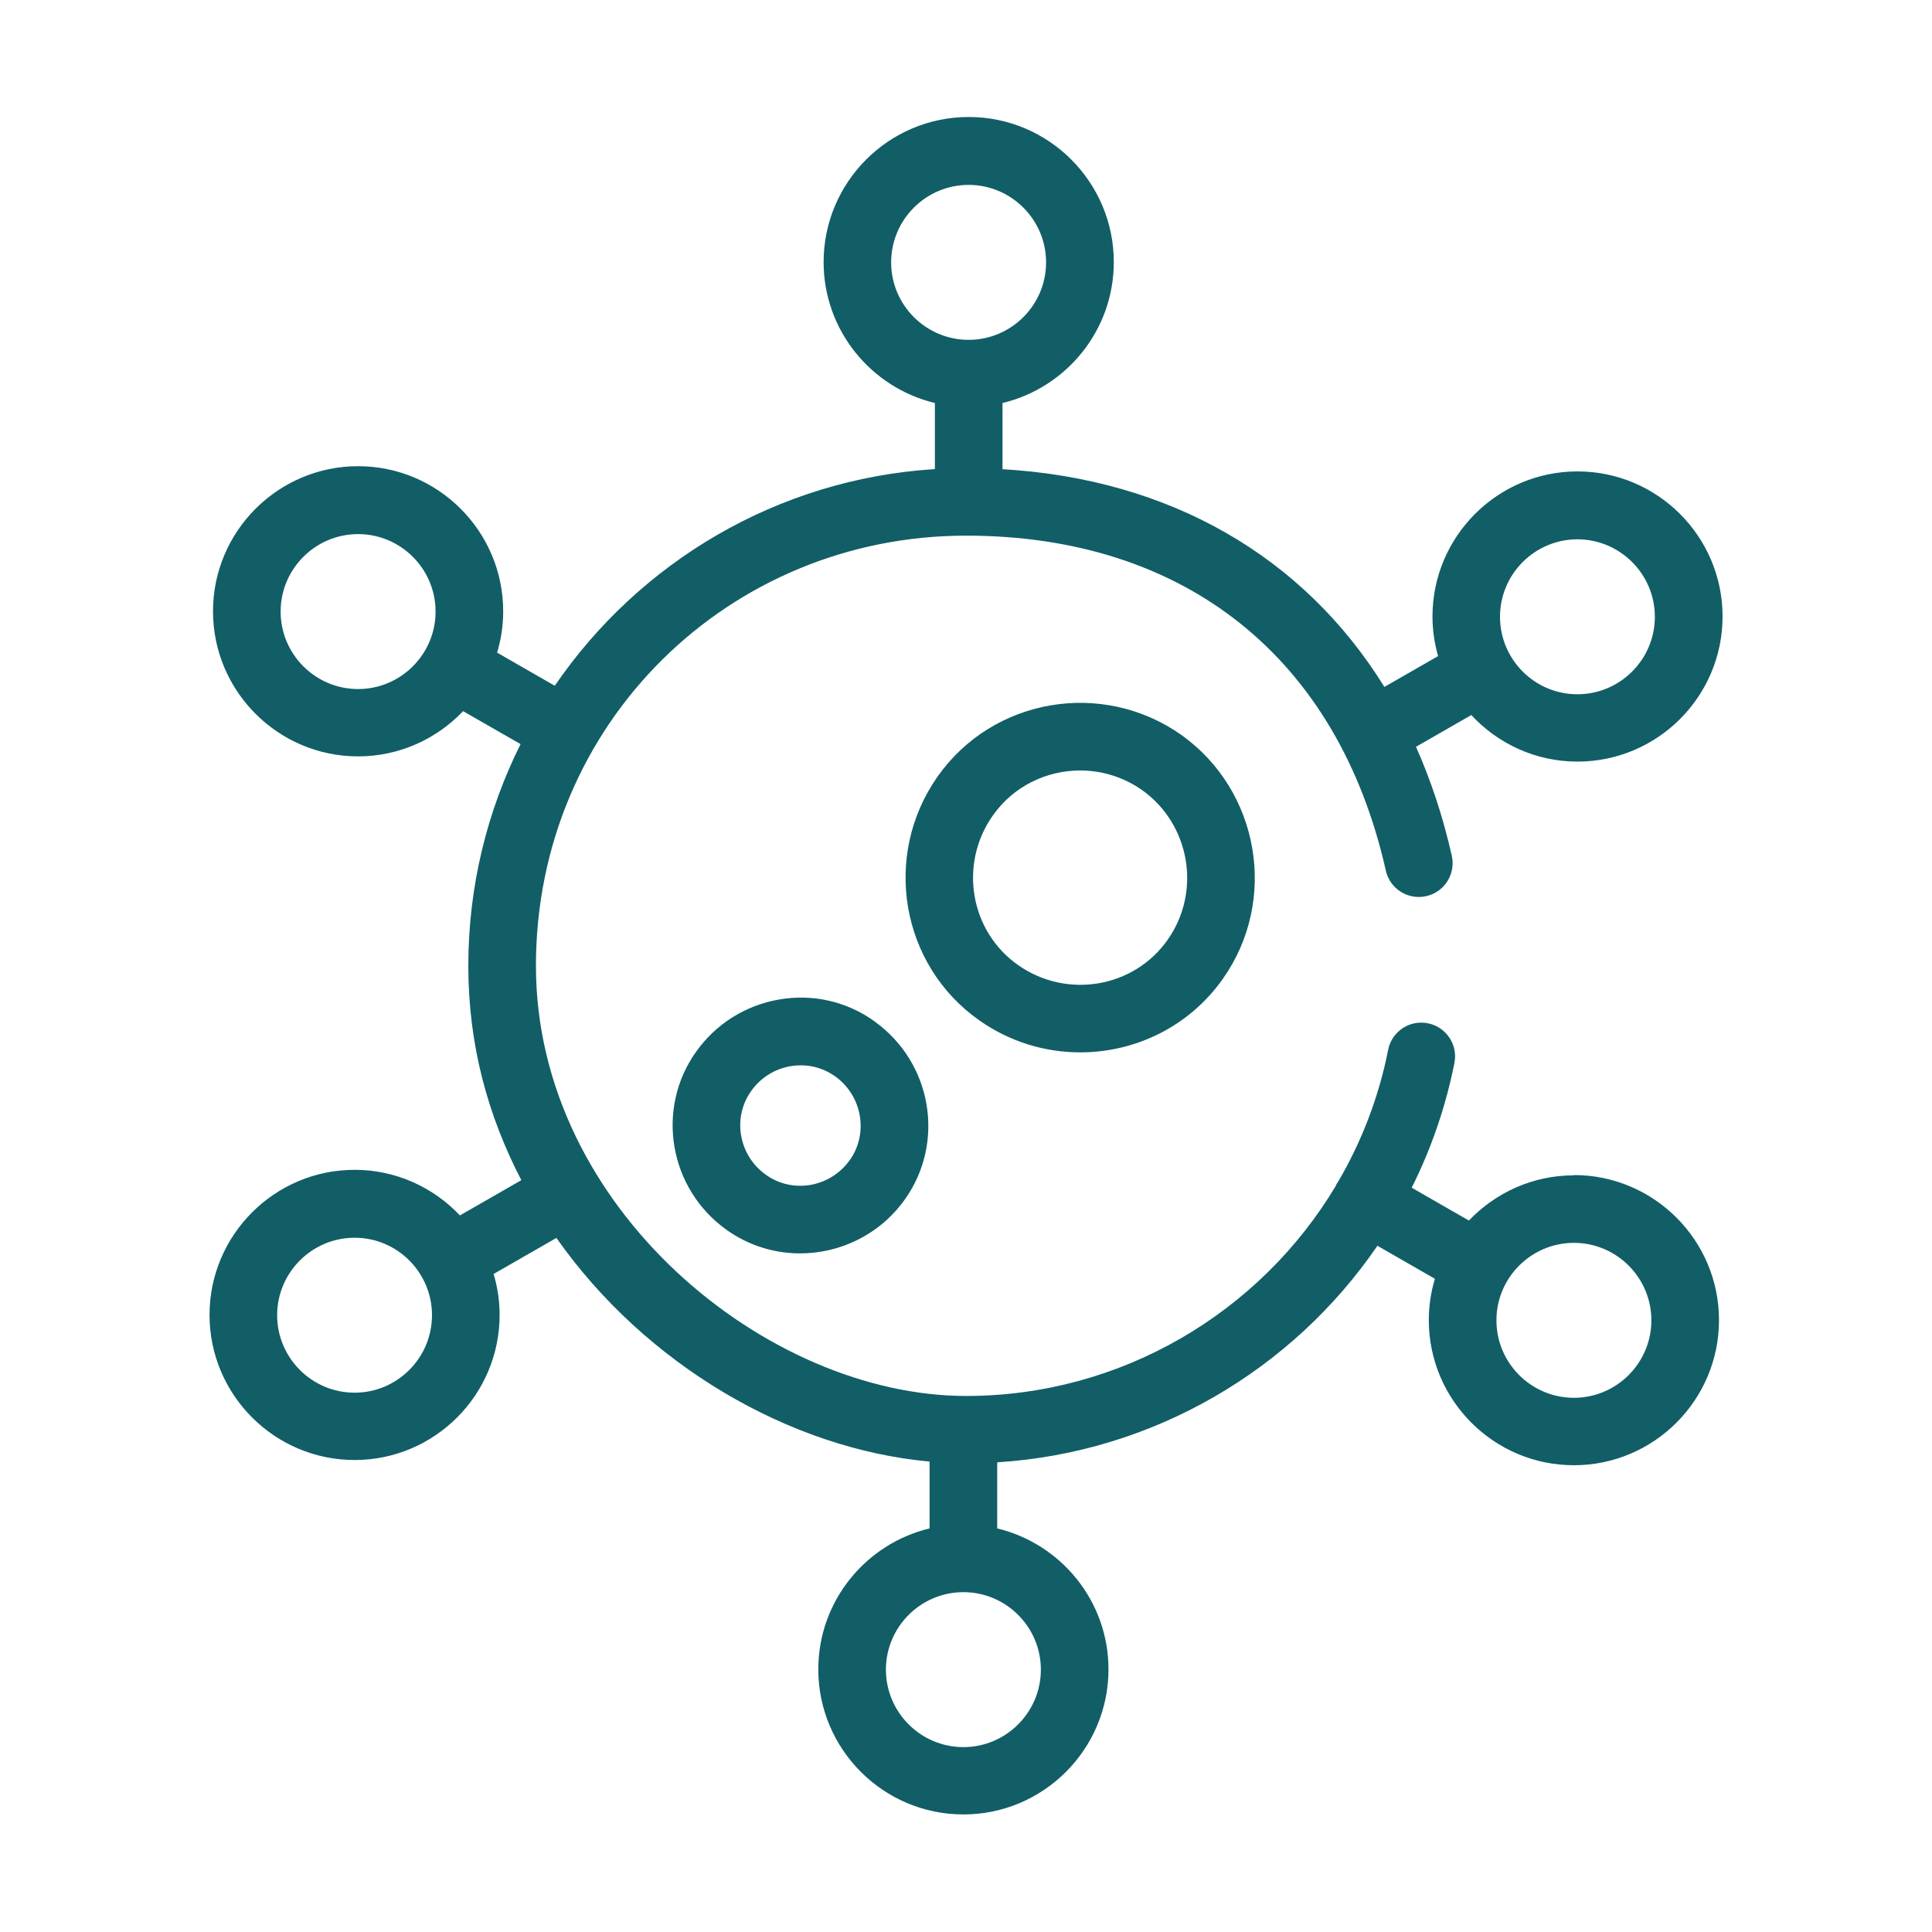
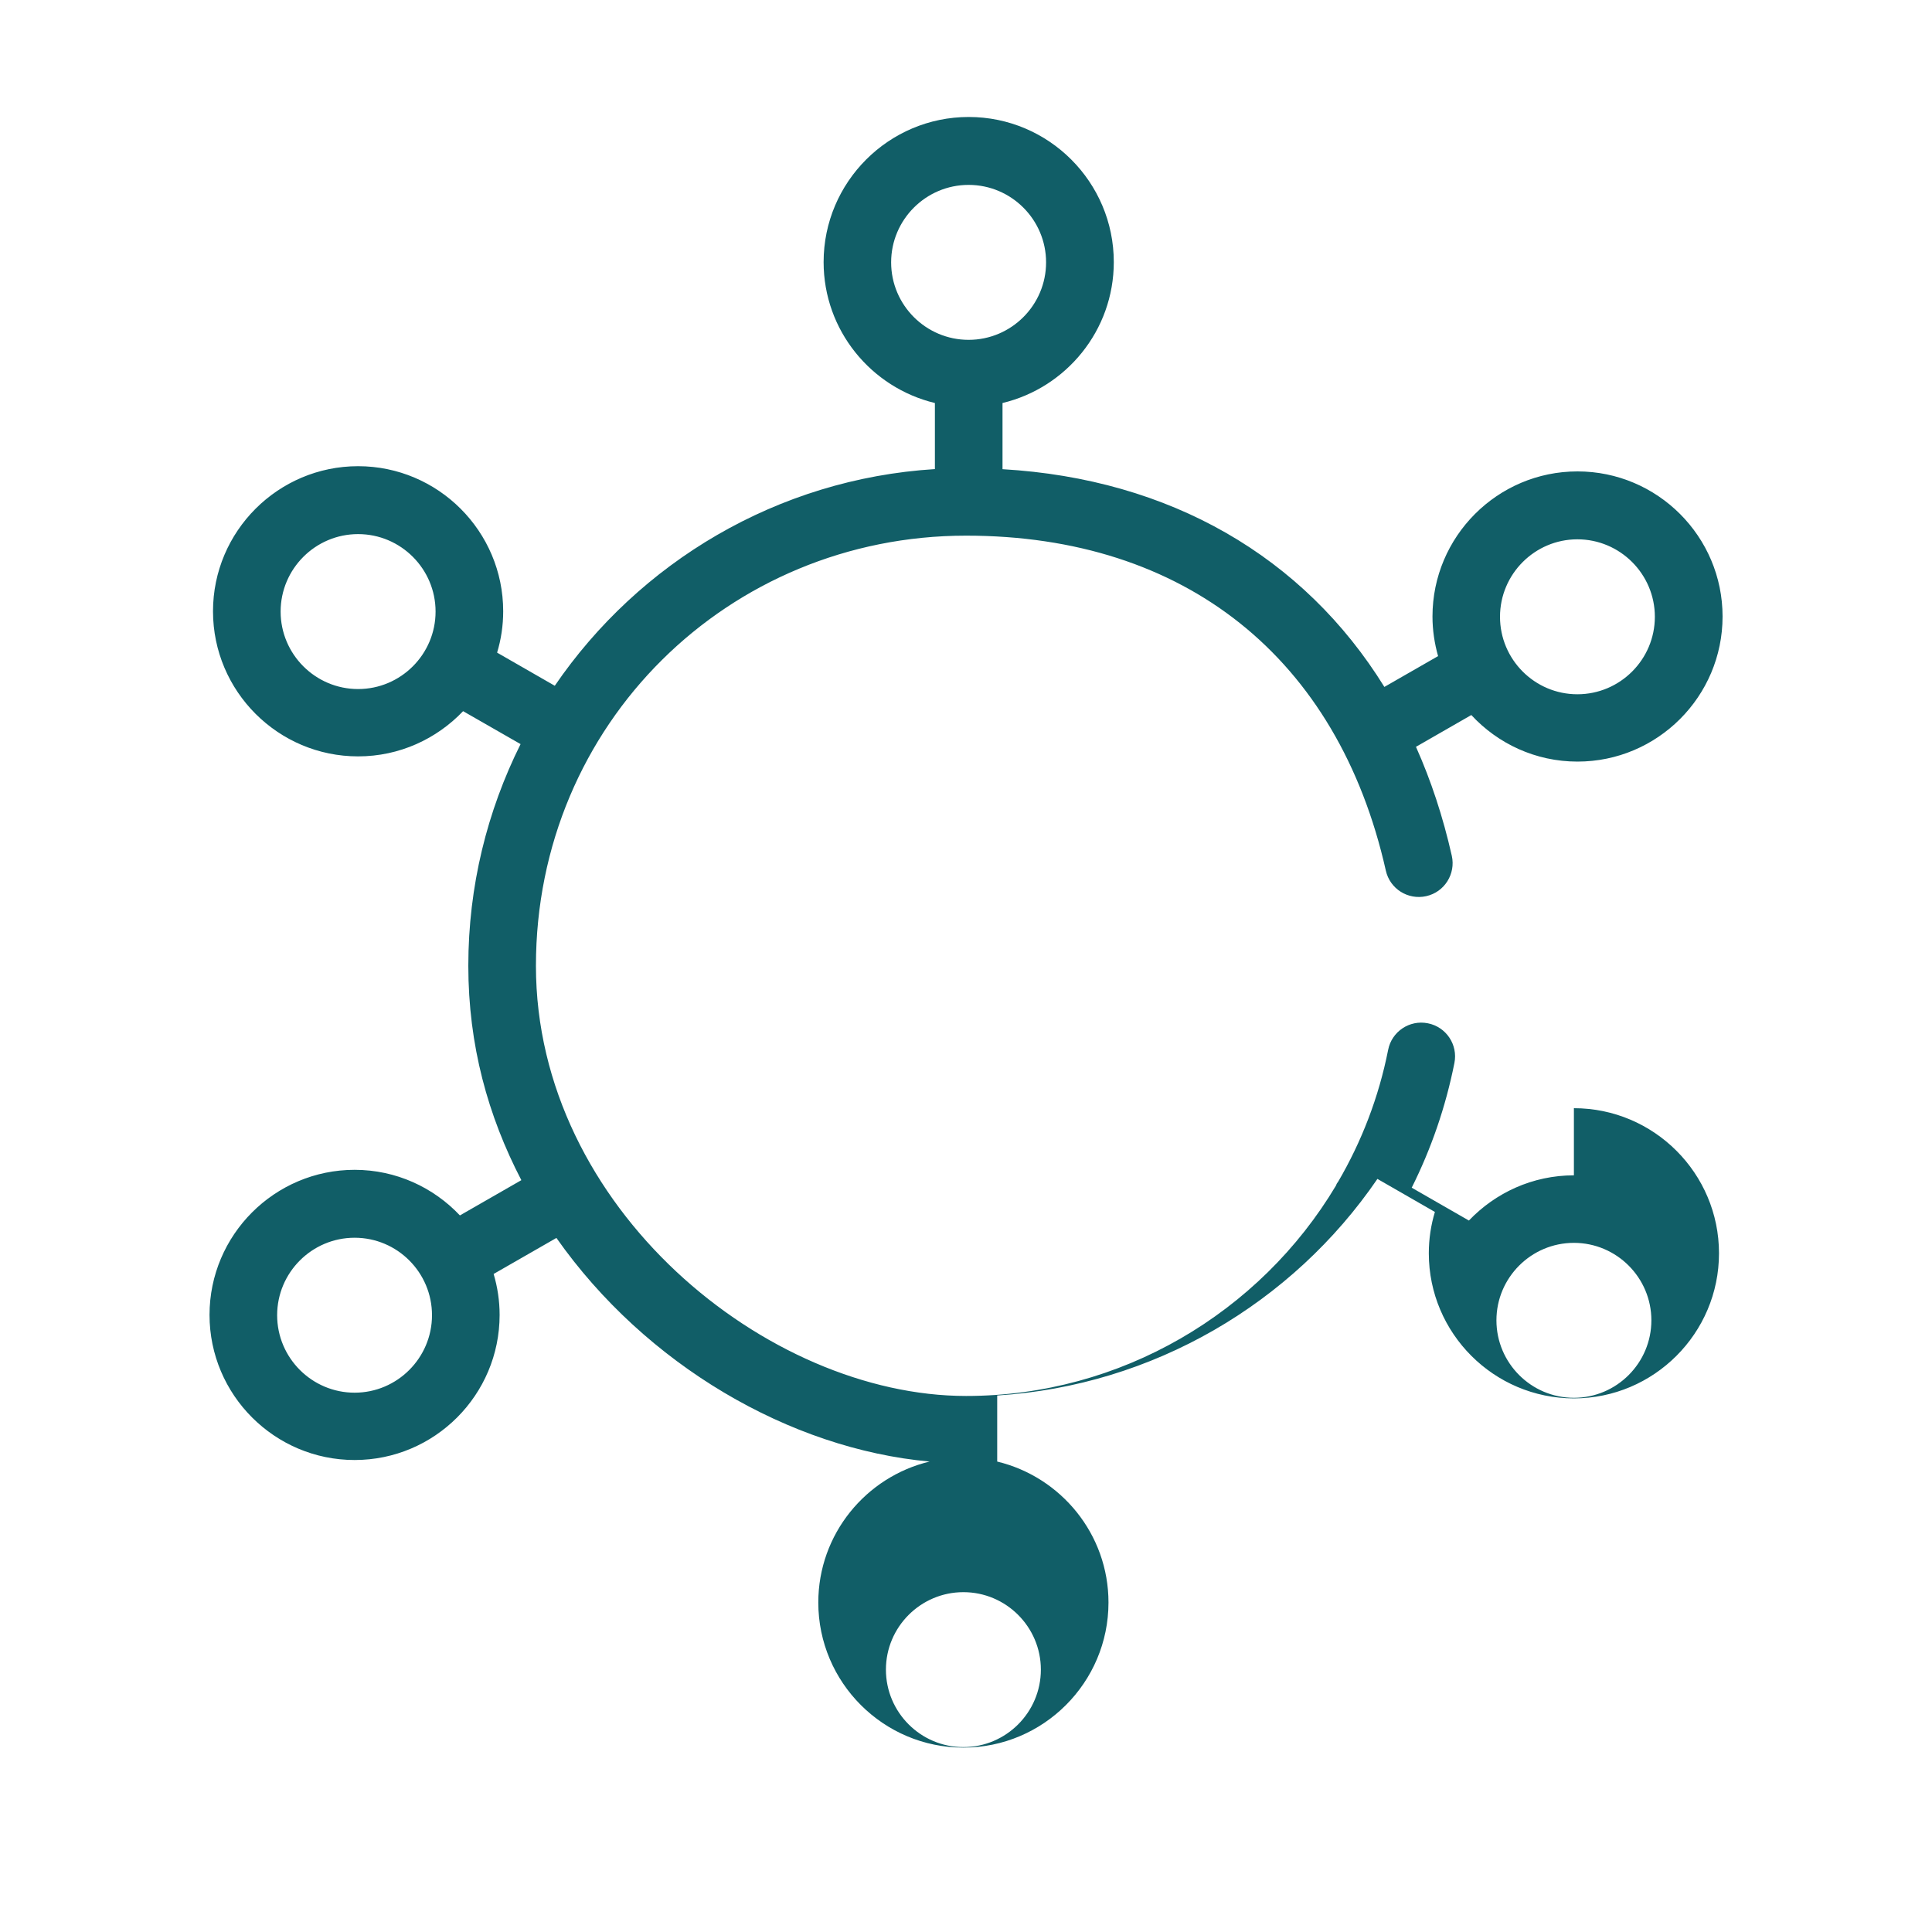
<svg xmlns="http://www.w3.org/2000/svg" id="Strokes" width="200" height="200" viewBox="0 0 200 200">
  <defs>
    <style>
      .cls-1 {
        fill: #115e67;
      }
    </style>
  </defs>
-   <path class="cls-1" d="M90.52,105.72c-2.88-2.06-6.39-2.86-9.88-2.25-3.47.6-6.51,2.51-8.57,5.39-4.23,5.92-2.82,14.2,3.14,18.45,2.31,1.65,4.97,2.44,7.62,2.44,4.14,0,8.24-1.94,10.83-5.57h0c4.23-5.92,2.82-14.2-3.14-18.45ZM87.96,120.1c-.98,1.37-2.42,2.27-4.06,2.56-1.64.28-3.28-.09-4.62-1.05-1.37-.97-2.27-2.42-2.56-4.06-.28-1.64.09-3.28,1.05-4.62.97-1.37,2.42-2.27,4.06-2.56.36-.06.71-.09,1.07-.09,1.27,0,2.5.39,3.55,1.14,2.81,2.01,3.49,5.91,1.51,8.69Z" />
-   <path class="cls-1" d="M101.38,105.63c3.18,2.24,6.83,3.31,10.45,3.31,5.69,0,11.28-2.66,14.78-7.64h0c5.72-8.14,3.78-19.45-4.33-25.23-8.19-5.76-19.51-3.81-25.23,4.33-5.75,8.19-3.81,19.51,4.33,25.23ZM102.77,84.43c2.14-3.05,5.57-4.67,9.05-4.67,2.22,0,4.46.66,6.41,2.03,4.97,3.54,6.16,10.49,2.65,15.49-3.5,4.99-10.45,6.16-15.48,2.63-4.99-3.5-6.17-10.45-2.63-15.48Z" />
-   <path class="cls-1" d="M162.93,121.67c-4.28,0-8.13,1.81-10.87,4.68l-5.92-3.4c2.01-4.02,3.51-8.34,4.42-12.91.38-1.9-.86-3.74-2.75-4.11-1.9-.38-3.74.86-4.11,2.75-.97,4.91-2.75,9.5-5.17,13.64-.05.07-.1.13-.14.2-.04.07-.06.14-.09.21-7.86,13.17-22.27,21.78-38.29,21.78-20.59,0-44.53-19.45-44.53-44.53s19.97-44.53,44.53-44.53c22.66,0,38.49,12.64,43.45,34.67.42,1.89,2.29,3.07,4.18,2.65,1.89-.42,3.07-2.3,2.65-4.18-.91-4.03-2.15-7.79-3.71-11.28l5.73-3.29c2.74,2.96,6.65,4.82,10.99,4.82,8.28,0,15.02-6.74,15.02-15.02s-6.74-15.02-15.02-15.02-15.01,6.74-15.01,15.02c0,1.42.21,2.79.58,4.1l-5.56,3.19c-8.34-13.48-22.19-21.53-39.53-22.54v-6.85c6.59-1.58,11.52-7.51,11.52-14.59,0-8.28-6.74-15.02-15.02-15.02s-15.02,6.74-15.02,15.02c0,7.07,4.92,13,11.52,14.59v6.84c-16.33,1.02-30.63,9.67-39.35,22.43l-5.97-3.43c.41-1.36.63-2.79.63-4.28,0-8.28-6.74-15.02-15.02-15.02s-15.02,6.74-15.02,15.02,6.74,15.02,15.02,15.02c4.28,0,8.13-1.81,10.87-4.68l5.95,3.41c-3.45,6.91-5.41,14.7-5.41,22.94s2.04,15.56,5.49,22.2l-6.36,3.65c-2.74-2.9-6.61-4.72-10.9-4.72-8.28,0-15.02,6.74-15.02,15.02s6.74,15.02,15.02,15.02,15.01-6.74,15.01-15.02c0-1.47-.22-2.89-.62-4.24l6.5-3.73c9.23,13.13,24.15,21.84,38.63,23.15v6.92c-6.59,1.58-11.52,7.51-11.52,14.59,0,8.28,6.74,15.02,15.02,15.02s15.02-6.74,15.02-15.02c0-7.07-4.92-13-11.52-14.59v-6.84c16.14-1.01,30.56-9.55,39.36-22.42l5.95,3.42c-.41,1.36-.63,2.79-.63,4.28,0,8.28,6.74,15.02,15.02,15.02s15.02-6.74,15.02-15.02-6.74-15.02-15.02-15.02ZM163.29,55.83c4.42,0,8.02,3.6,8.02,8.02s-3.6,8.02-8.02,8.02-8.01-3.6-8.01-8.02,3.6-8.02,8.01-8.02ZM92.25,27.16c0-4.42,3.6-8.02,8.02-8.02s8.02,3.6,8.02,8.02-3.6,8.02-8.02,8.02-8.02-3.6-8.02-8.02ZM37.07,71.33c-4.42,0-8.02-3.6-8.02-8.02s3.6-8.02,8.02-8.02,8.02,3.6,8.02,8.02-3.6,8.02-8.02,8.02ZM36.71,144.17c-4.42,0-8.02-3.6-8.02-8.02s3.6-8.02,8.02-8.02,8.01,3.6,8.01,8.02-3.6,8.02-8.01,8.02ZM107.75,172.84c0,4.42-3.6,8.02-8.02,8.02s-8.02-3.6-8.02-8.02,3.6-8.02,8.02-8.02,8.02,3.6,8.02,8.02ZM162.93,144.7c-4.42,0-8.02-3.6-8.02-8.02s3.6-8.02,8.02-8.02,8.02,3.6,8.02,8.02-3.6,8.02-8.02,8.02Z" />
+   <path class="cls-1" d="M162.93,121.67c-4.28,0-8.13,1.81-10.87,4.68l-5.92-3.4c2.01-4.02,3.51-8.34,4.42-12.91.38-1.9-.86-3.74-2.75-4.11-1.9-.38-3.74.86-4.11,2.75-.97,4.91-2.75,9.5-5.17,13.64-.05.07-.1.13-.14.2-.04.07-.06.14-.09.21-7.86,13.17-22.27,21.78-38.29,21.78-20.59,0-44.53-19.45-44.53-44.53s19.97-44.53,44.53-44.53c22.66,0,38.49,12.64,43.45,34.67.42,1.89,2.29,3.07,4.18,2.65,1.89-.42,3.07-2.3,2.65-4.18-.91-4.03-2.15-7.79-3.71-11.28l5.73-3.29c2.74,2.96,6.65,4.82,10.99,4.82,8.28,0,15.02-6.74,15.02-15.02s-6.74-15.02-15.02-15.02-15.01,6.74-15.01,15.02c0,1.42.21,2.79.58,4.1l-5.56,3.19c-8.34-13.48-22.19-21.53-39.53-22.54v-6.85c6.59-1.58,11.52-7.51,11.52-14.59,0-8.28-6.74-15.02-15.02-15.02s-15.02,6.74-15.02,15.02c0,7.07,4.92,13,11.52,14.59v6.84c-16.33,1.02-30.63,9.67-39.35,22.43l-5.97-3.43c.41-1.36.63-2.79.63-4.28,0-8.28-6.74-15.02-15.02-15.02s-15.02,6.74-15.02,15.02,6.74,15.02,15.02,15.02c4.28,0,8.13-1.81,10.87-4.68l5.95,3.41c-3.45,6.91-5.41,14.7-5.41,22.94s2.04,15.56,5.49,22.2l-6.36,3.65c-2.74-2.9-6.61-4.72-10.9-4.72-8.28,0-15.02,6.74-15.02,15.02s6.74,15.02,15.02,15.02,15.01-6.74,15.01-15.02c0-1.47-.22-2.89-.62-4.24l6.5-3.73c9.23,13.13,24.15,21.84,38.63,23.15c-6.59,1.58-11.52,7.51-11.52,14.59,0,8.28,6.74,15.02,15.02,15.02s15.02-6.74,15.02-15.02c0-7.07-4.92-13-11.52-14.59v-6.84c16.14-1.01,30.56-9.55,39.36-22.42l5.95,3.42c-.41,1.36-.63,2.79-.63,4.28,0,8.28,6.74,15.02,15.02,15.02s15.02-6.74,15.02-15.02-6.74-15.02-15.02-15.02ZM163.29,55.83c4.42,0,8.02,3.6,8.02,8.02s-3.6,8.02-8.02,8.02-8.01-3.6-8.01-8.02,3.6-8.02,8.01-8.02ZM92.25,27.16c0-4.42,3.6-8.02,8.02-8.02s8.02,3.6,8.02,8.02-3.6,8.02-8.02,8.02-8.02-3.6-8.02-8.02ZM37.07,71.33c-4.42,0-8.02-3.6-8.02-8.02s3.6-8.02,8.02-8.02,8.02,3.6,8.02,8.02-3.6,8.02-8.02,8.02ZM36.71,144.17c-4.42,0-8.02-3.6-8.02-8.02s3.6-8.02,8.02-8.02,8.01,3.6,8.01,8.02-3.6,8.02-8.01,8.02ZM107.75,172.84c0,4.42-3.6,8.02-8.02,8.02s-8.02-3.6-8.02-8.02,3.6-8.02,8.02-8.02,8.02,3.6,8.02,8.02ZM162.93,144.7c-4.42,0-8.02-3.6-8.02-8.02s3.6-8.02,8.02-8.02,8.02,3.6,8.02,8.02-3.6,8.02-8.02,8.02Z" />
</svg>